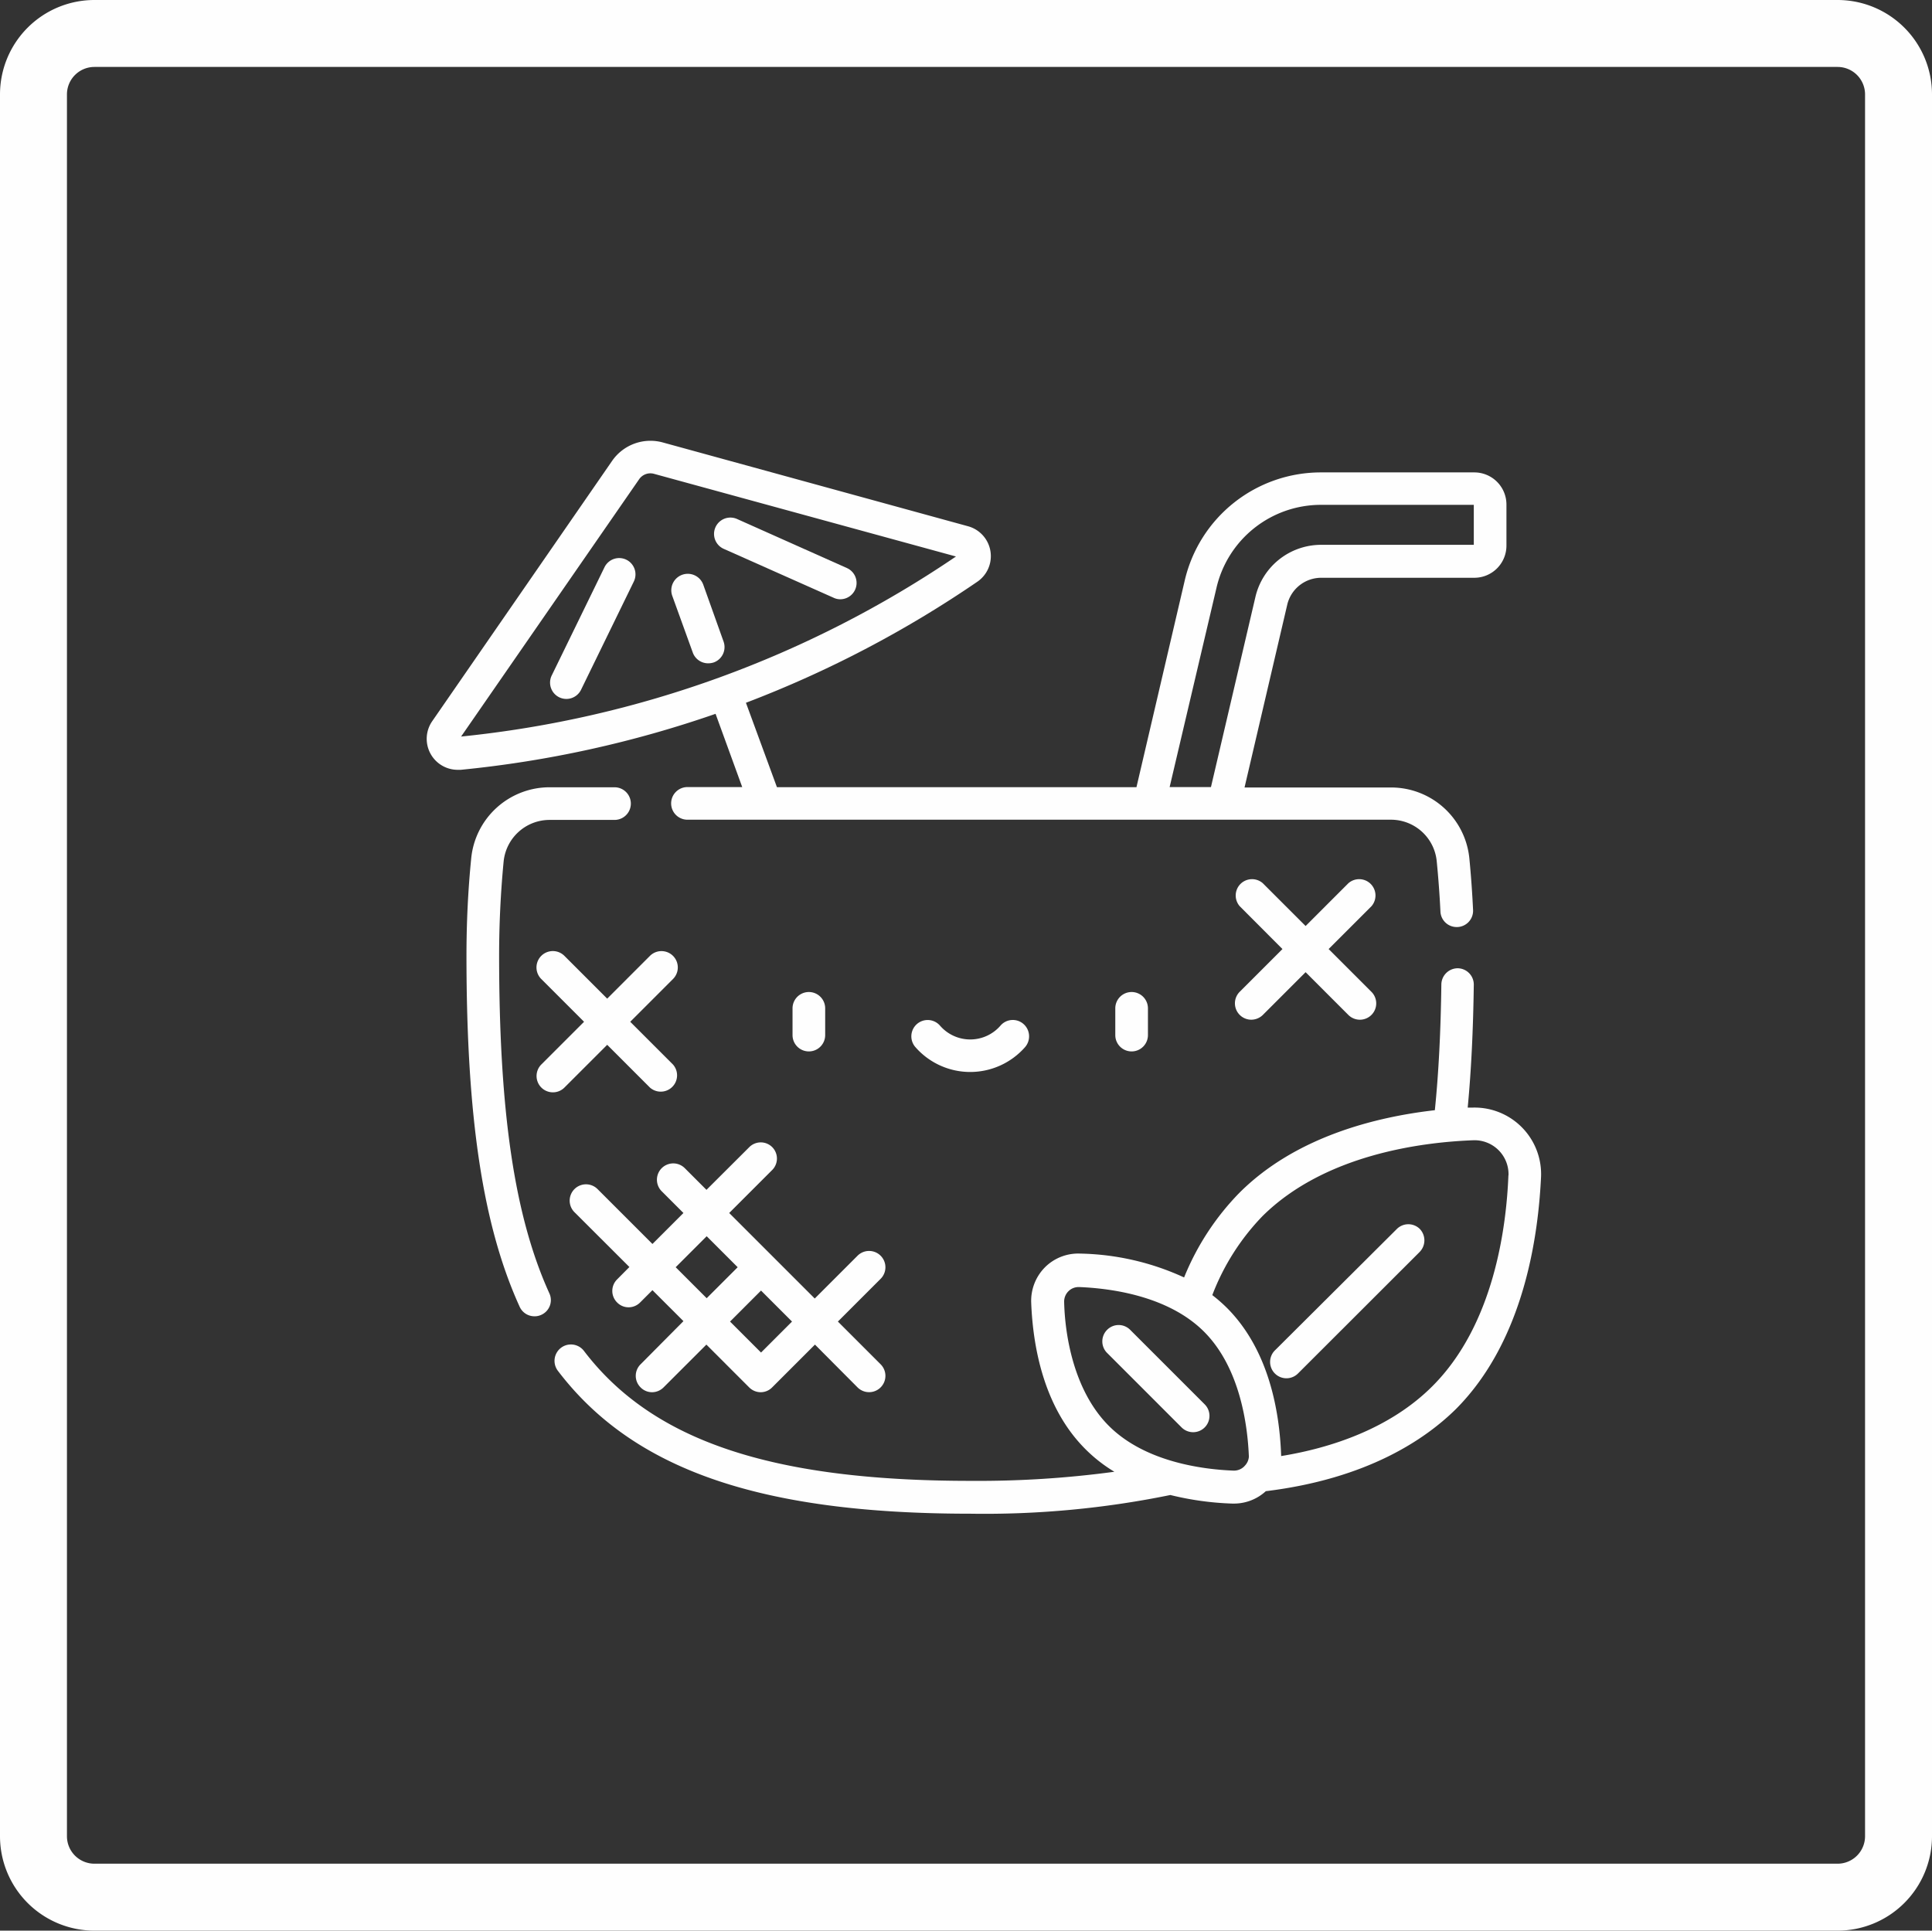
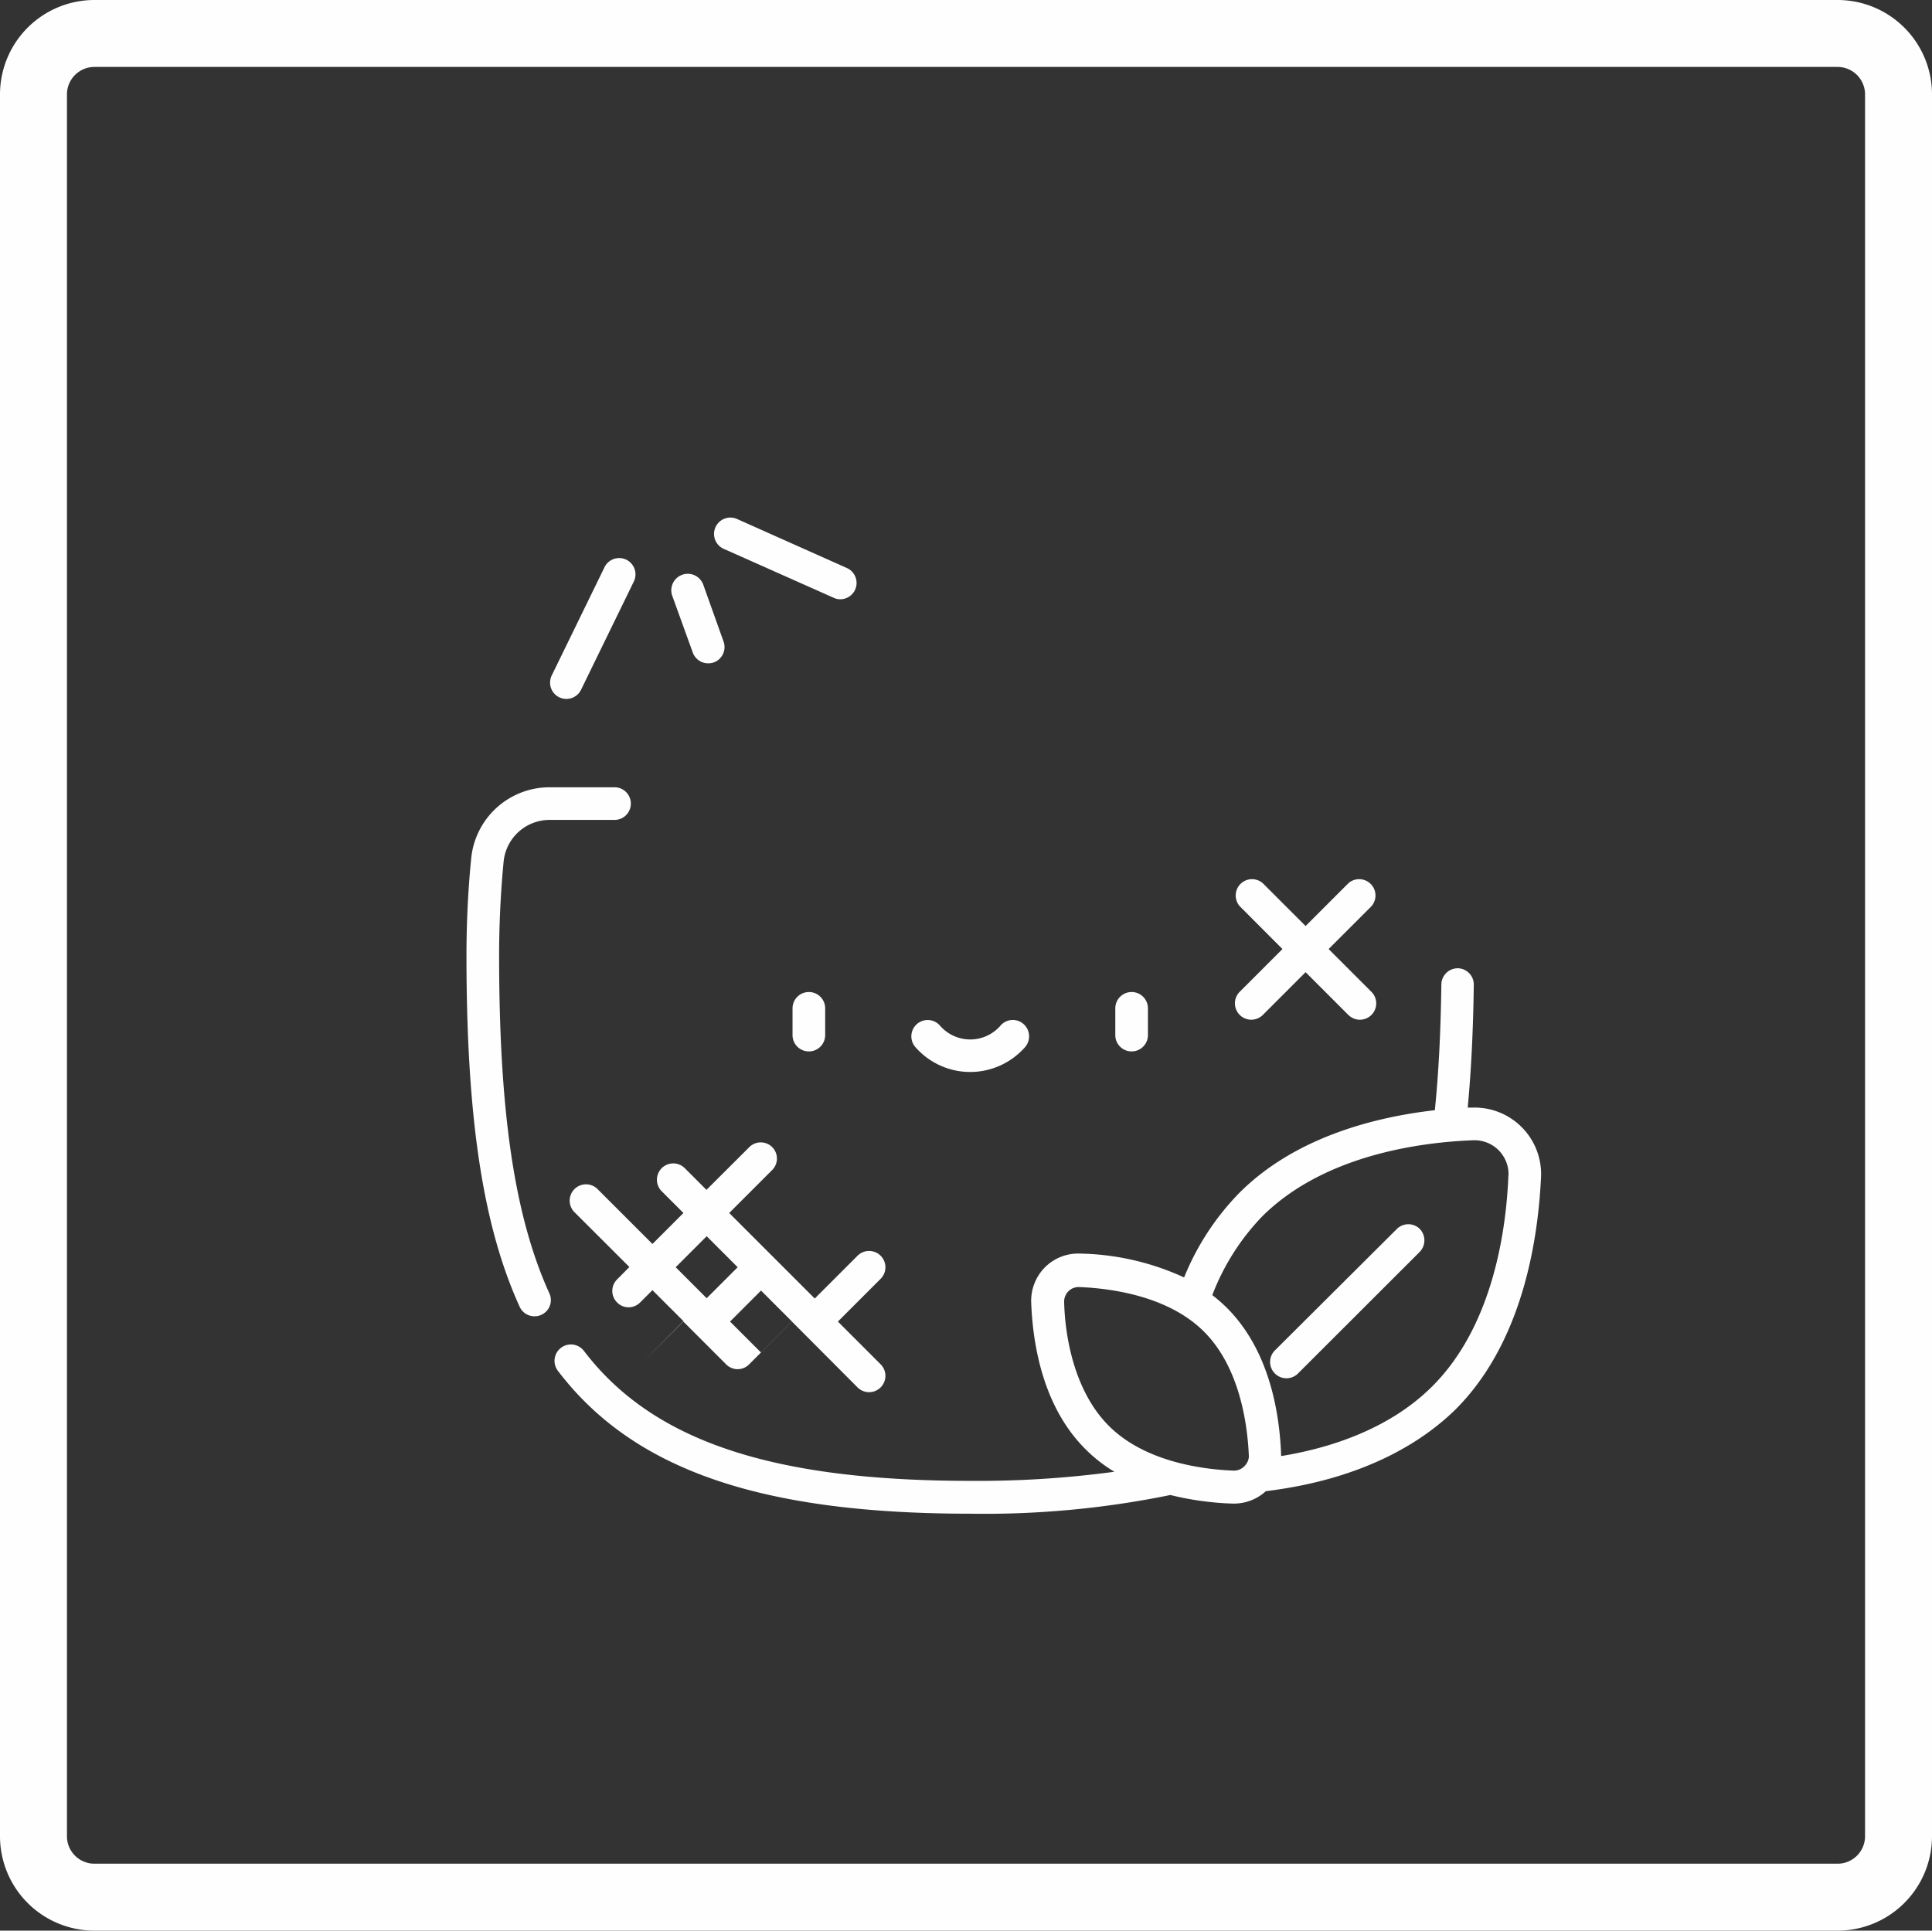
<svg xmlns="http://www.w3.org/2000/svg" id="Layer_1" data-name="Layer 1" viewBox="0 0 187 186.89">
  <rect x="0" y="0" width="187" height="186.89" fill="#333333" stroke="none" />
  <defs>
    <style>.cls-1{fill:#fefefe;}</style>
  </defs>
  <path class="cls-1" d="M177.86,6.48a2.66,2.66,0,0,1,2.66,2.66V177.75a2.66,2.66,0,0,1-2.66,2.66H9.14a2.66,2.66,0,0,1-2.66-2.66V9.14A2.66,2.66,0,0,1,9.14,6.48H177.86m0-6.48H9.14A9.14,9.14,0,0,0,0,9.14V177.75a9.14,9.14,0,0,0,9.14,9.14H177.86a9.14,9.14,0,0,0,9.14-9.14V9.14A9.14,9.14,0,0,0,177.86,0Z" />
  <path class="cls-1" d="M142.45,107.22l-.39,0c.34-3.56.53-7.47.59-11.89a1.58,1.58,0,0,0-1.56-1.6h0a1.59,1.59,0,0,0-1.58,1.56c-.06,4.56-.26,8.56-.63,12.18-5.7.65-13.48,2.56-18.92,8a25.24,25.24,0,0,0-5.35,8.19,25.13,25.13,0,0,0-10.07-2.31,4.55,4.55,0,0,0-3.4,1.33,4.61,4.61,0,0,0-1.33,3.4c.16,4.24,1.2,10.16,5.25,14.2a14.52,14.52,0,0,0,2.8,2.19,98.27,98.27,0,0,1-13.93.88c-19.25,0-30.79-3.88-37.41-12.58A1.58,1.58,0,0,0,54,132.7c7.27,9.56,19.58,13.83,39.92,13.83a89.62,89.62,0,0,0,19.36-1.81,28.84,28.84,0,0,0,6,.83h.17a4.56,4.56,0,0,0,3.07-1.2c9.81-1.2,15.4-5,18.38-7.93,6.7-6.71,8-17,8.26-22.52a6.44,6.44,0,0,0-6.68-6.68Zm-21.93,34.63,0,0-.09.1a1.41,1.41,0,0,1-1,.41c-3-.11-8.59-.83-12.09-4.32S103.06,129,103,126a1.41,1.41,0,0,1,.41-1,1.39,1.39,0,0,1,1-.41h.05c3,.12,8.6.83,12.09,4.33s4.21,9.07,4.33,12.09A1.39,1.39,0,0,1,120.52,141.85ZM146,113.78c-.2,5.07-1.41,14.46-7.35,20.4-4.12,4.13-9.88,6-14.65,6.77a.53.53,0,0,0,0-.13c-.16-4.25-1.2-10.16-5.24-14.21a15,15,0,0,0-1.42-1.24,22.56,22.56,0,0,1,4.86-7.65c6-5.94,15.34-7.15,20.4-7.34a3.29,3.29,0,0,1,3.41,3.4Z" />
  <path class="cls-1" d="M82,55,71.34,50.24a1.58,1.58,0,0,0-1.29,2.89L80.7,57.87a1.48,1.48,0,0,0,.64.14A1.58,1.58,0,0,0,82,55Z" />
-   <path class="cls-1" d="M44.29,74.52h.3A107,107,0,0,0,69.26,69.1l2.58,7.09h-5.3a1.58,1.58,0,0,0,0,3.16H134.6a4.45,4.45,0,0,1,4.46,4c.16,1.61.28,3.24.36,4.86A1.57,1.57,0,0,0,141,89.74h.07a1.58,1.58,0,0,0,1.51-1.65c-.08-1.68-.2-3.37-.36-5a7.61,7.61,0,0,0-7.61-6.86H120.46l4.13-17.68a3.38,3.38,0,0,1,3.3-2.62H142.7a3.11,3.11,0,0,0,3.11-3.1v-4a3.11,3.11,0,0,0-3.11-3.1H127.89A13.53,13.53,0,0,0,114.67,56.2l-4.67,20H75.2l-3-8.17A107,107,0,0,0,94.6,56.31a3,3,0,0,0-.91-5.37L64.15,42.83a4.51,4.51,0,0,0-4.9,1.78L41.83,69.82a3,3,0,0,0,2.46,4.7Zm73.45-17.6a10.38,10.38,0,0,1,10.15-8.05h14.76v3.87H127.89a6.53,6.53,0,0,0-6.38,5.06l-4.3,18.39h-4ZM61.85,46.41a1.32,1.32,0,0,1,1.46-.54l29.22,8a103.86,103.86,0,0,1-47.9,17.43Z" />
-   <path class="cls-1" d="M107.16,128.73a1.58,1.58,0,0,0,0,2.24l7.21,7.21a1.58,1.58,0,0,0,1.12.46,1.58,1.58,0,0,0,1.12-2.69l-7.22-7.22A1.57,1.57,0,0,0,107.16,128.73Z" />
  <path class="cls-1" d="M120,98.25a1.58,1.58,0,0,0,1.11.46,1.61,1.61,0,0,0,1.12-.46l4.14-4.14,4.14,4.14a1.58,1.58,0,0,0,2.23,0,1.58,1.58,0,0,0,0-2.24l-4.14-4.14,4.14-4.14a1.58,1.58,0,0,0-2.23-2.23l-4.14,4.14-4.14-4.14A1.58,1.58,0,0,0,120,87.73l4.13,4.14L120,96A1.58,1.58,0,0,0,120,98.25Z" />
  <path class="cls-1" d="M68.07,56.6a1.58,1.58,0,1,0-3,1.08l2,5.53a1.58,1.58,0,0,0,1.49,1,1.7,1.7,0,0,0,.54-.09,1.58,1.58,0,0,0,.94-2Z" />
  <path class="cls-1" d="M60.62,54.18a1.58,1.58,0,0,0-2.11.73L53.4,65.39a1.58,1.58,0,0,0,.73,2.11,1.58,1.58,0,0,0,2.11-.73l5.11-10.48A1.58,1.58,0,0,0,60.62,54.18Z" />
  <path class="cls-1" d="M111.11,100.2V97.61a1.58,1.58,0,1,0-3.16,0v2.59a1.58,1.58,0,1,0,3.16,0Z" />
-   <path class="cls-1" d="M74.75,111.05a1.57,1.57,0,0,0-2.23,0l-4.14,4.13-2.1-2.1a1.58,1.58,0,1,0-2.23,2.24l2.1,2.1-3,3-5.31-5.31a1.58,1.58,0,0,0-2.24,2.23l5.32,5.31-1.19,1.2a1.57,1.57,0,0,0,0,2.23,1.55,1.55,0,0,0,1.11.47,1.58,1.58,0,0,0,1.12-.47l1.19-1.19,3,3L62,132.07a1.57,1.57,0,0,0,0,2.23,1.55,1.55,0,0,0,1.11.47,1.58,1.58,0,0,0,1.12-.47l4.14-4.14,4.14,4.14a1.58,1.58,0,0,0,1.12.47,1.55,1.55,0,0,0,1.11-.47l4.14-4.14L83,134.3a1.58,1.58,0,1,0,2.24-2.23l-4.14-4.14,4.14-4.14A1.58,1.58,0,0,0,83,121.56l-4.14,4.14-8.28-8.28,4.14-4.14A1.57,1.57,0,0,0,74.75,111.05Zm1.91,16.88-3,3-3-3,3-3Zm-5.26-5.26-3,3-3-3,3-3Z" />
+   <path class="cls-1" d="M74.75,111.05a1.57,1.57,0,0,0-2.23,0l-4.14,4.13-2.1-2.1a1.58,1.58,0,1,0-2.23,2.24l2.1,2.1-3,3-5.31-5.31a1.58,1.58,0,0,0-2.24,2.23l5.32,5.31-1.19,1.2a1.57,1.57,0,0,0,0,2.23,1.55,1.55,0,0,0,1.11.47,1.58,1.58,0,0,0,1.12-.47l1.19-1.19,3,3L62,132.07l4.14-4.14,4.14,4.14a1.58,1.58,0,0,0,1.12.47,1.55,1.55,0,0,0,1.11-.47l4.14-4.14L83,134.3a1.58,1.58,0,1,0,2.24-2.23l-4.14-4.14,4.14-4.14A1.58,1.58,0,0,0,83,121.56l-4.14,4.14-8.28-8.28,4.14-4.14A1.57,1.57,0,0,0,74.75,111.05Zm1.91,16.88-3,3-3-3,3-3Zm-5.26-5.26-3,3-3-3,3-3Z" />
  <path class="cls-1" d="M79.87,100.2V97.61a1.58,1.58,0,0,0-3.16,0v2.59a1.58,1.58,0,1,0,3.16,0Z" />
  <path class="cls-1" d="M135.17,119,123.4,130.72a1.58,1.58,0,0,0,0,2.24,1.58,1.58,0,0,0,2.23,0l11.78-11.77a1.6,1.6,0,0,0,0-2.24A1.58,1.58,0,0,0,135.17,119Z" />
-   <path class="cls-1" d="M58.77,101.14l4.14,4.14a1.58,1.58,0,0,0,2.23-2.23L61,98.91l4.14-4.14a1.58,1.58,0,0,0-2.23-2.24l-4.14,4.14-4.14-4.14a1.58,1.58,0,0,0-2.24,2.24l4.14,4.14-4.14,4.14a1.58,1.58,0,0,0,1.12,2.69,1.57,1.57,0,0,0,1.12-.46Z" />
  <path class="cls-1" d="M93.91,103.77a7.07,7.07,0,0,0,5.31-2.41,1.59,1.59,0,0,0-.15-2.23,1.57,1.57,0,0,0-2.23.15,3.87,3.87,0,0,1-5.86,0,1.58,1.58,0,0,0-2.38,2.08A7.05,7.05,0,0,0,93.91,103.77Z" />
  <path class="cls-1" d="M48.31,92.48c0-3,.15-6.11.44-9.11a4.47,4.47,0,0,1,4.47-4h6.26a1.58,1.58,0,1,0,0-3.16H53.22a7.62,7.62,0,0,0-7.61,6.87c-.31,3.1-.46,6.27-.46,9.42,0,15.7,1.59,26.19,5.15,34a1.57,1.57,0,0,0,1.44.92,1.49,1.49,0,0,0,.65-.14,1.56,1.56,0,0,0,.78-2.09C49.81,117.79,48.31,107.71,48.31,92.48Z" />
</svg>